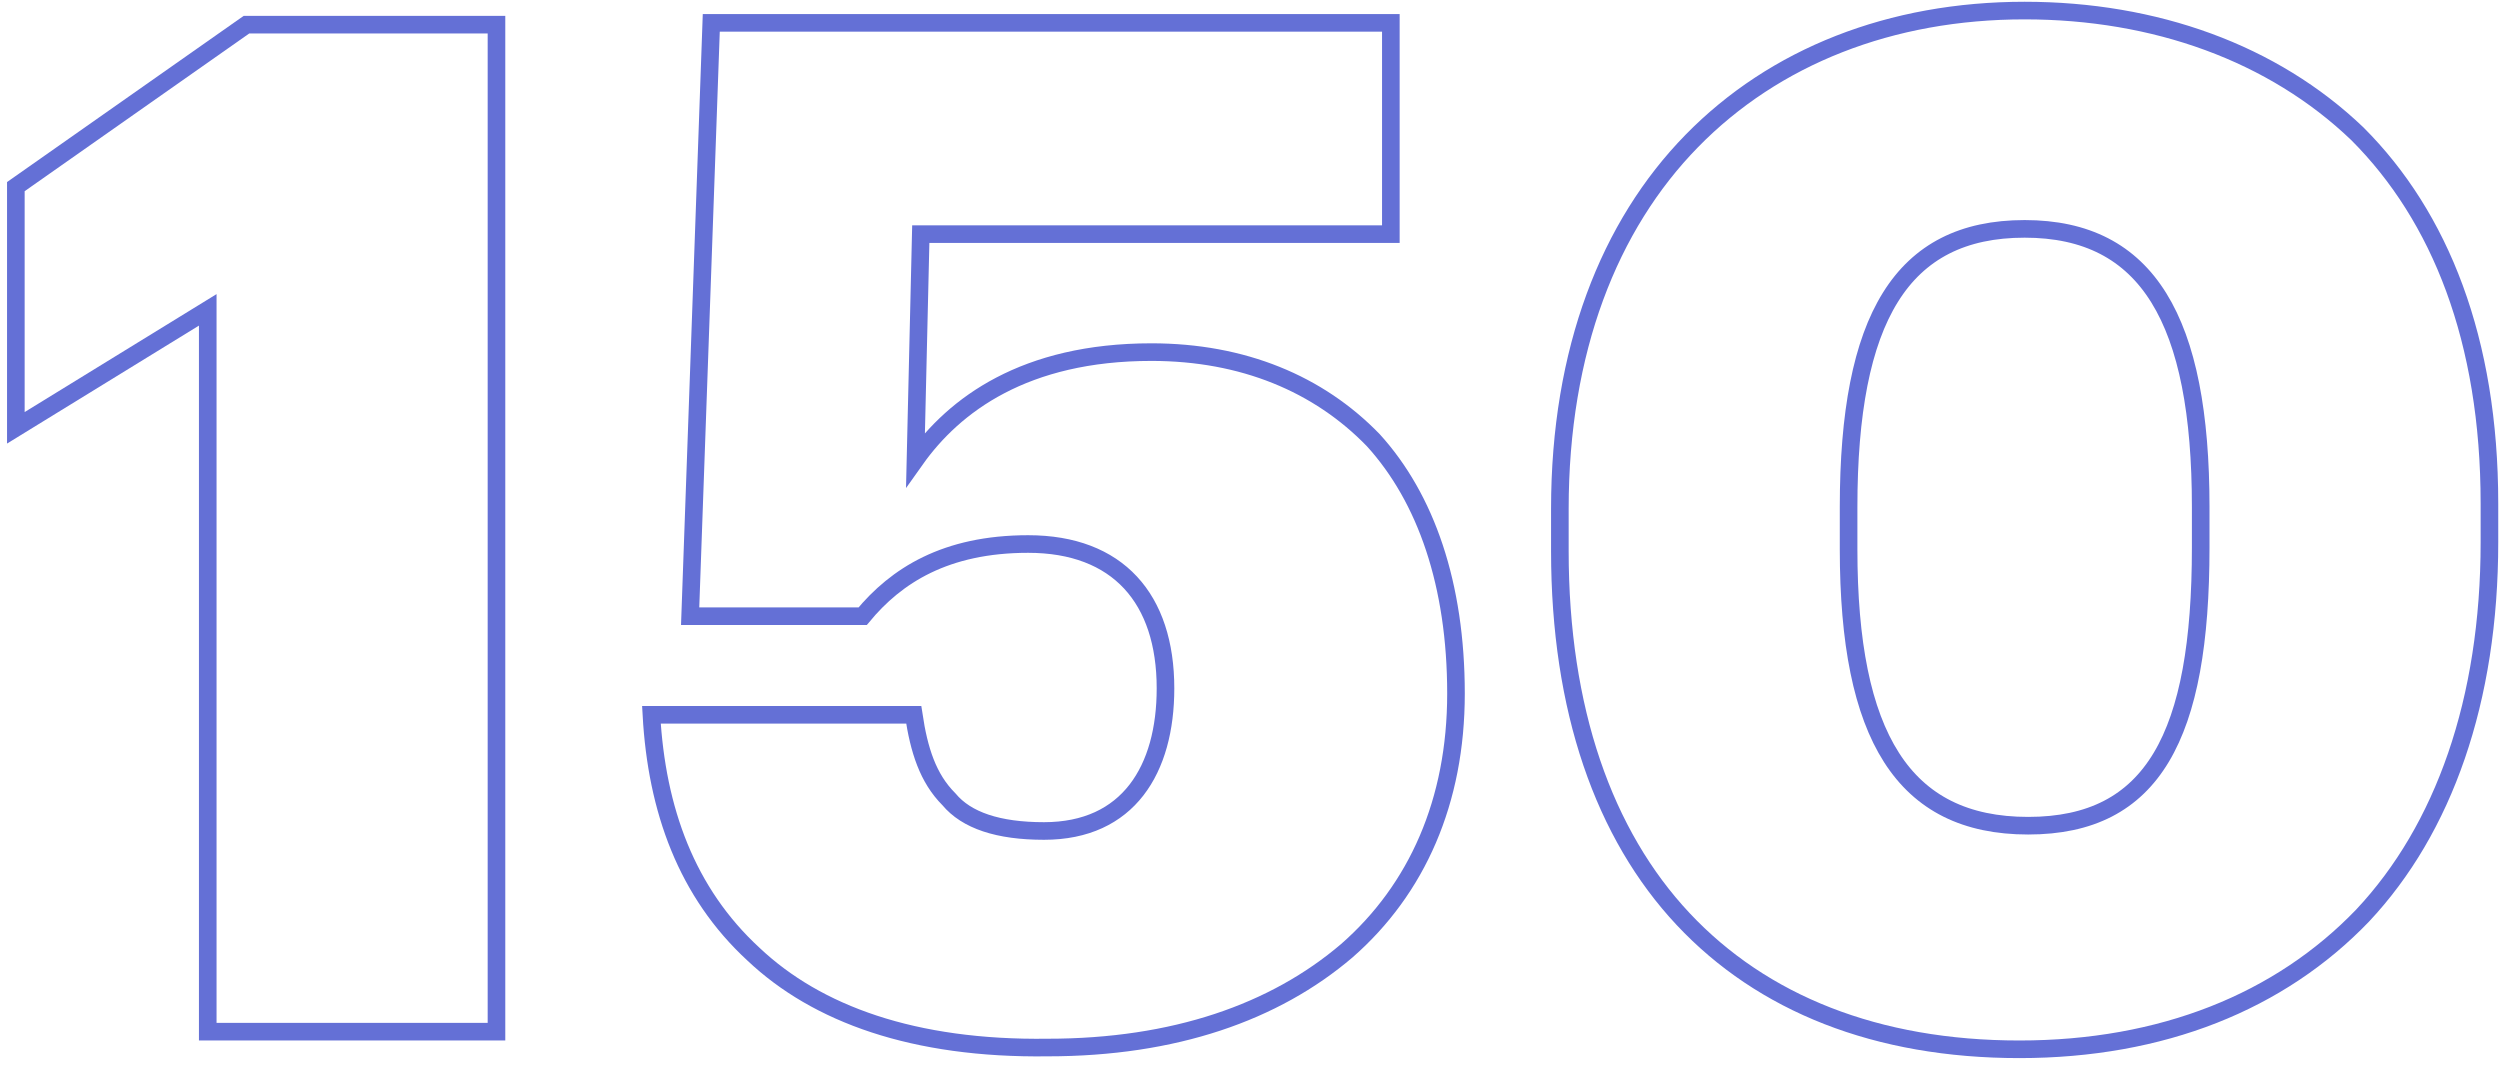
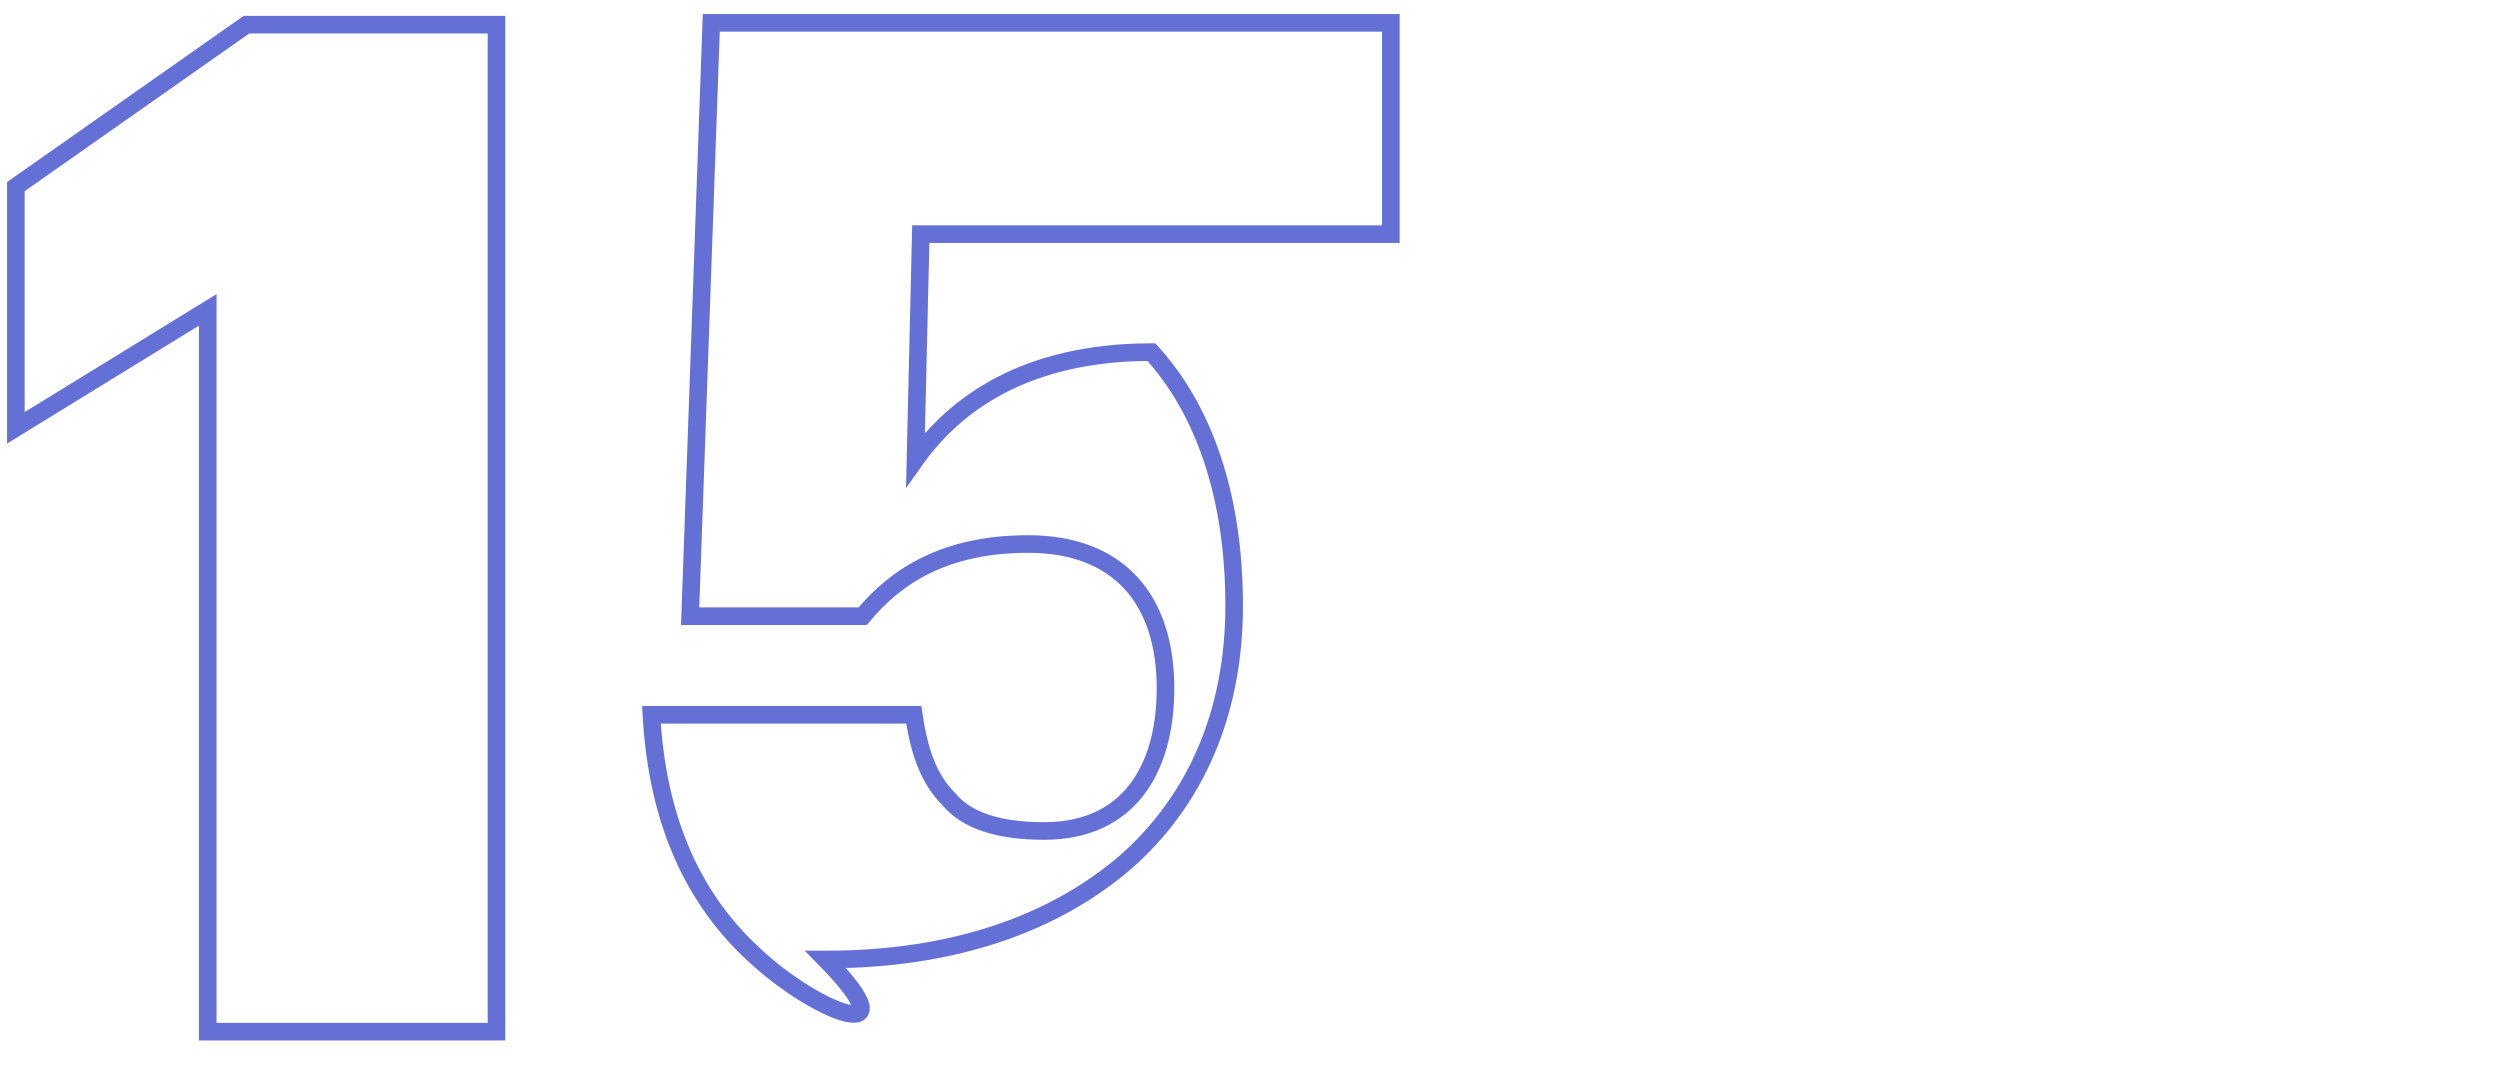
<svg xmlns="http://www.w3.org/2000/svg" id="Слой_1" x="0px" y="0px" viewBox="0 0 142 61" style="enable-background:new 0 0 142 61;" xml:space="preserve">
  <style type="text/css"> .st0{fill:none;stroke:#6470D6;stroke-miterlimit:10;} </style>
  <g>
    <path class="st0" d="M0.9,24.3V10.6L14,1.4h14.2v57.2H11.8v-41L0.9,24.3z" />
-     <path class="st0" d="M42.8,54.2C39,50.7,37.3,46,37,40.6h14.9c0.3,2,0.8,3.6,2,4.8c1,1.2,2.8,1.8,5.4,1.8c4.8,0,6.9-3.5,6.9-8.1 c0-5.1-2.7-8.2-7.8-8.2c-4.7,0-7.5,1.8-9.4,4.1h-9.8l1.2-33.7H79v12H52.3L52,26.1C54.2,23,58.2,20,65.4,20c5.2,0,9.5,1.8,12.6,5 c3,3.3,4.7,8.2,4.7,14.4c0,6.1-2.2,11.1-6.2,14.6c-4.1,3.5-9.8,5.5-17,5.5C51.9,59.6,46.4,57.6,42.8,54.2z" />
-     <path class="st0" d="M95.6,52.2c-4.5-4.8-7-11.9-7-20.9v-2.4c0-9,2.8-16.1,7.5-20.9c4.7-4.8,11.3-7.4,18.9-7.4 c7.4,0,14.1,2.4,18.9,7c4.7,4.7,7.5,11.7,7.5,21v2.2c0,9-2.6,16.3-7.2,21.2c-4.7,4.9-11.4,7.6-19.5,7.6 C106.6,59.6,100.1,57,95.6,52.2z M125,31.1v-2.3c0-10.6-3-15.8-10-15.8c-7,0-10,5.1-10,15.8v2.4c0,10.6,3.1,15.7,10.2,15.7 S125,41.8,125,31.1z" />
+     <path class="st0" d="M42.8,54.2C39,50.7,37.3,46,37,40.6h14.9c0.3,2,0.8,3.6,2,4.8c1,1.2,2.8,1.8,5.4,1.8c4.8,0,6.9-3.5,6.9-8.1 c0-5.1-2.7-8.2-7.8-8.2c-4.7,0-7.5,1.8-9.4,4.1h-9.8l1.2-33.7H79v12H52.3L52,26.1C54.2,23,58.2,20,65.4,20c3,3.3,4.7,8.2,4.7,14.4c0,6.1-2.2,11.1-6.2,14.6c-4.1,3.5-9.8,5.5-17,5.5C51.9,59.6,46.4,57.6,42.8,54.2z" />
  </g>
</svg>